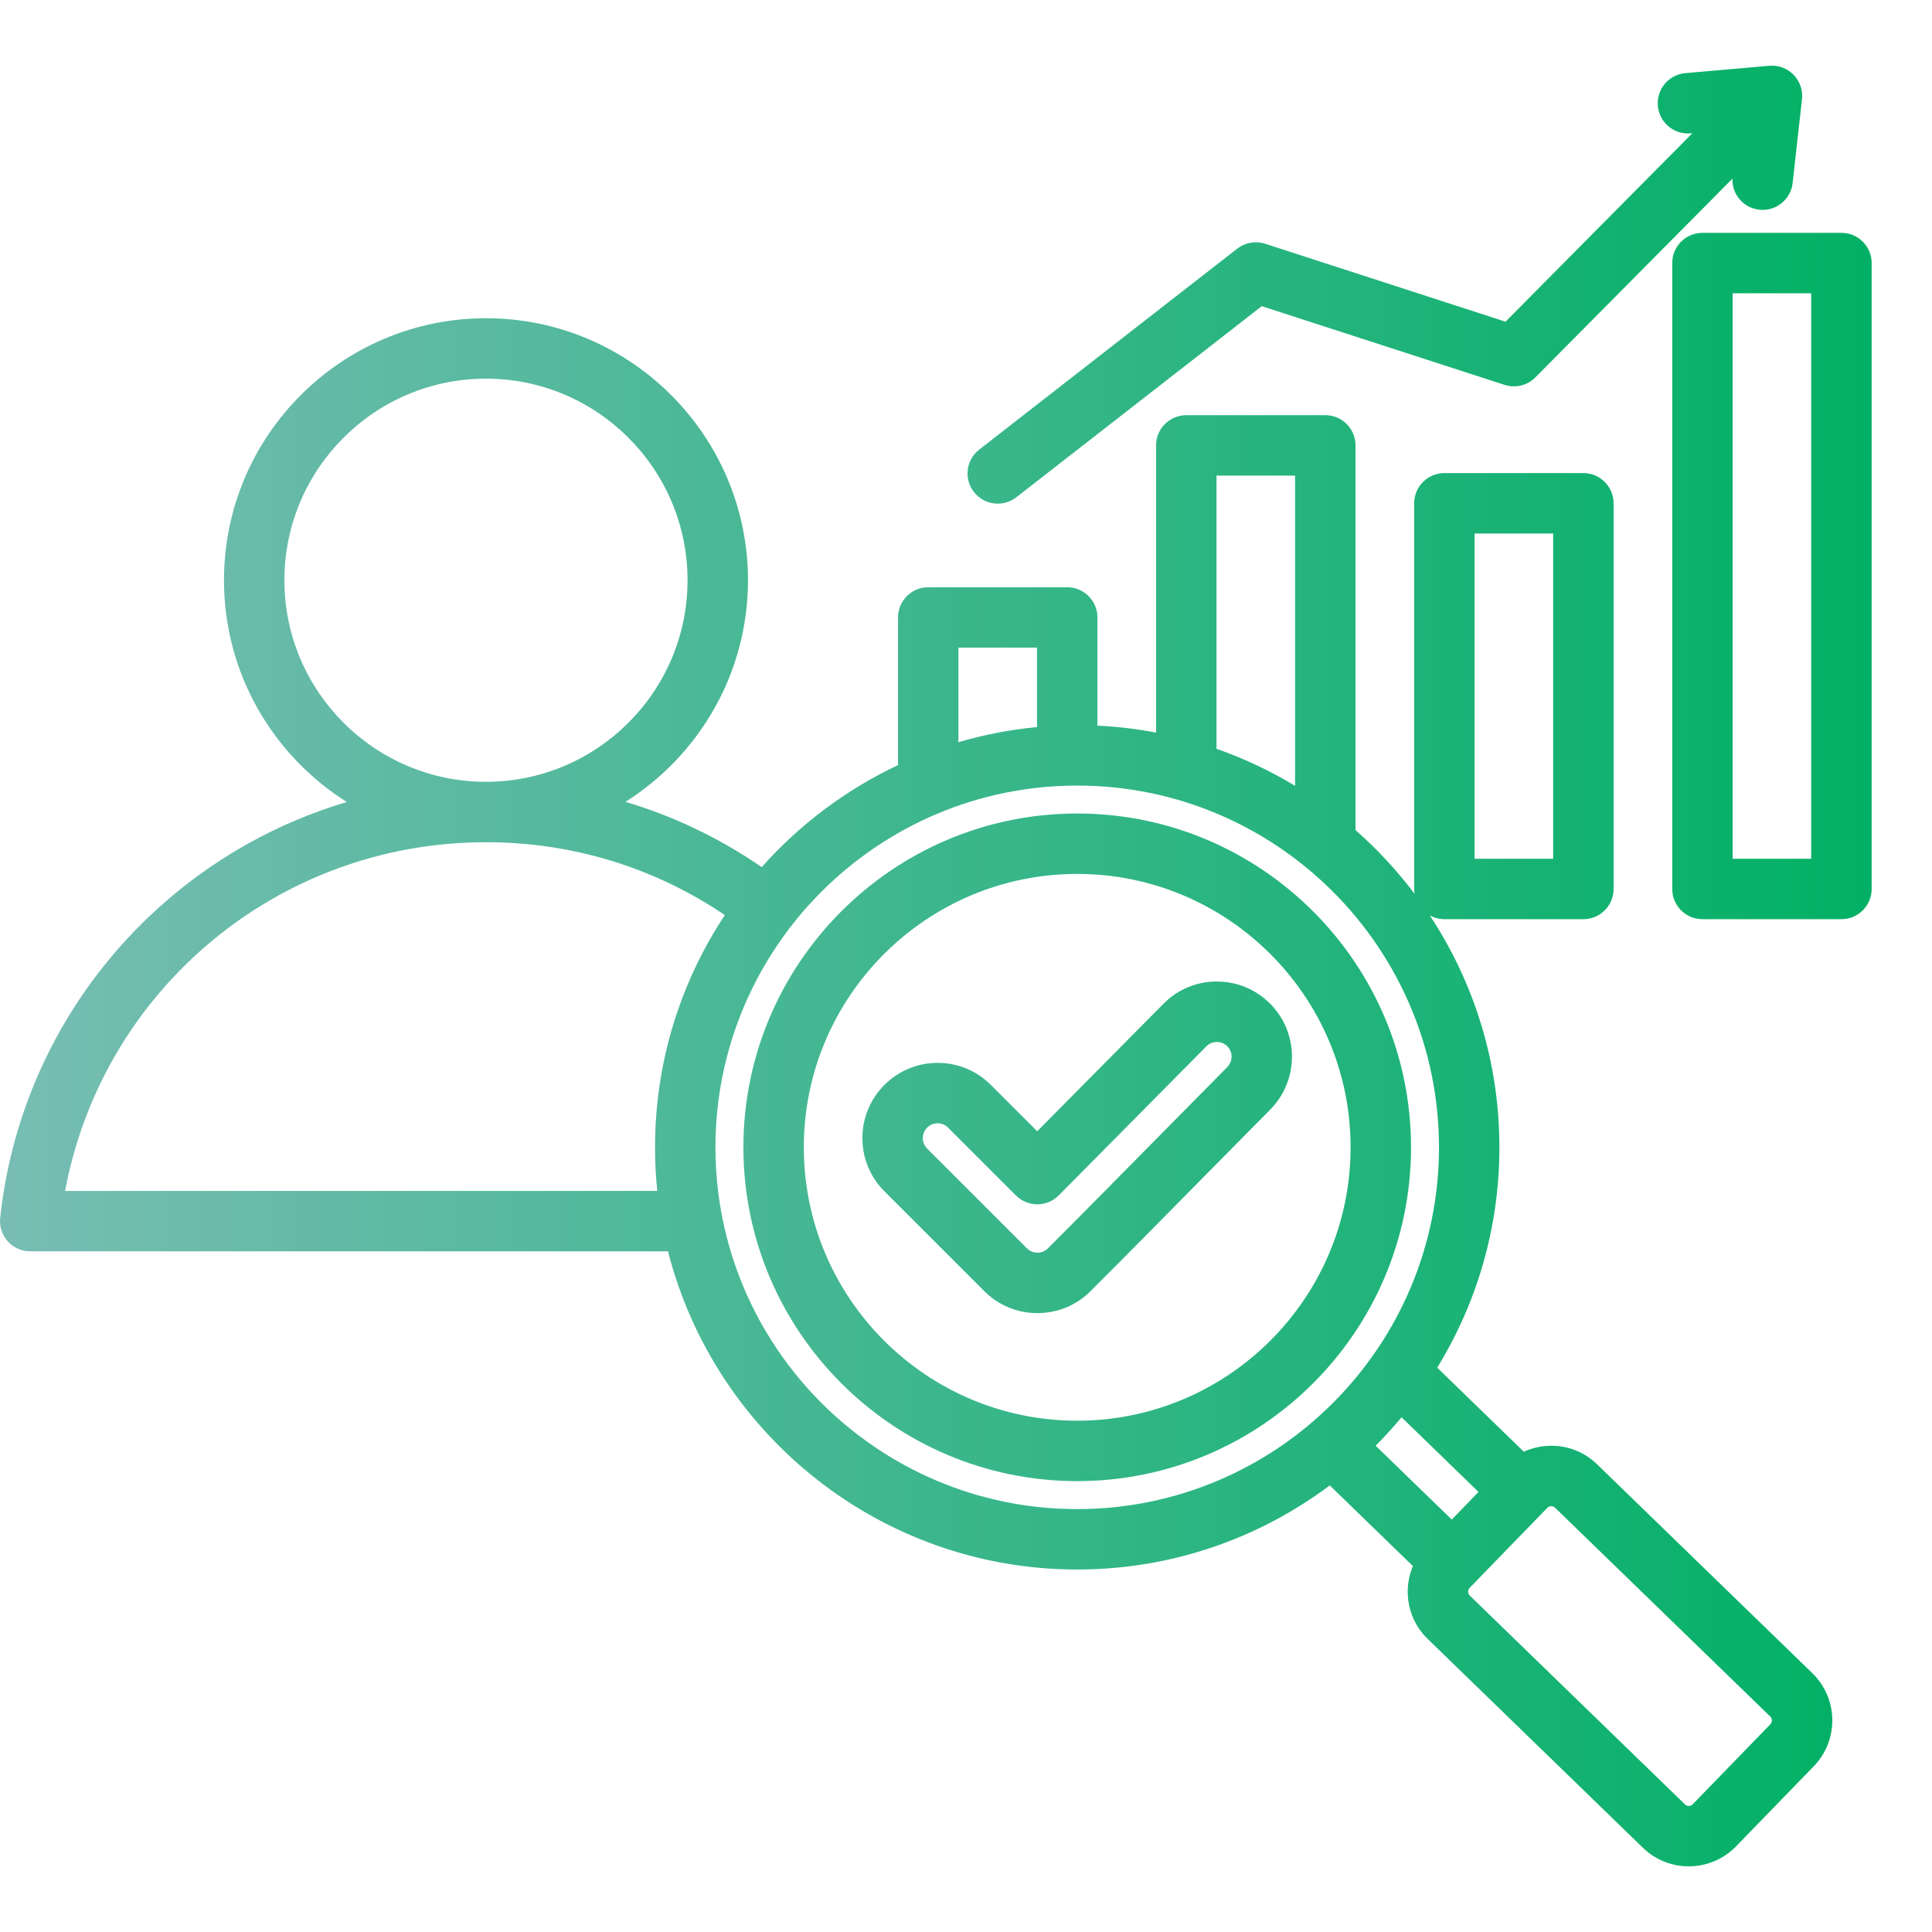
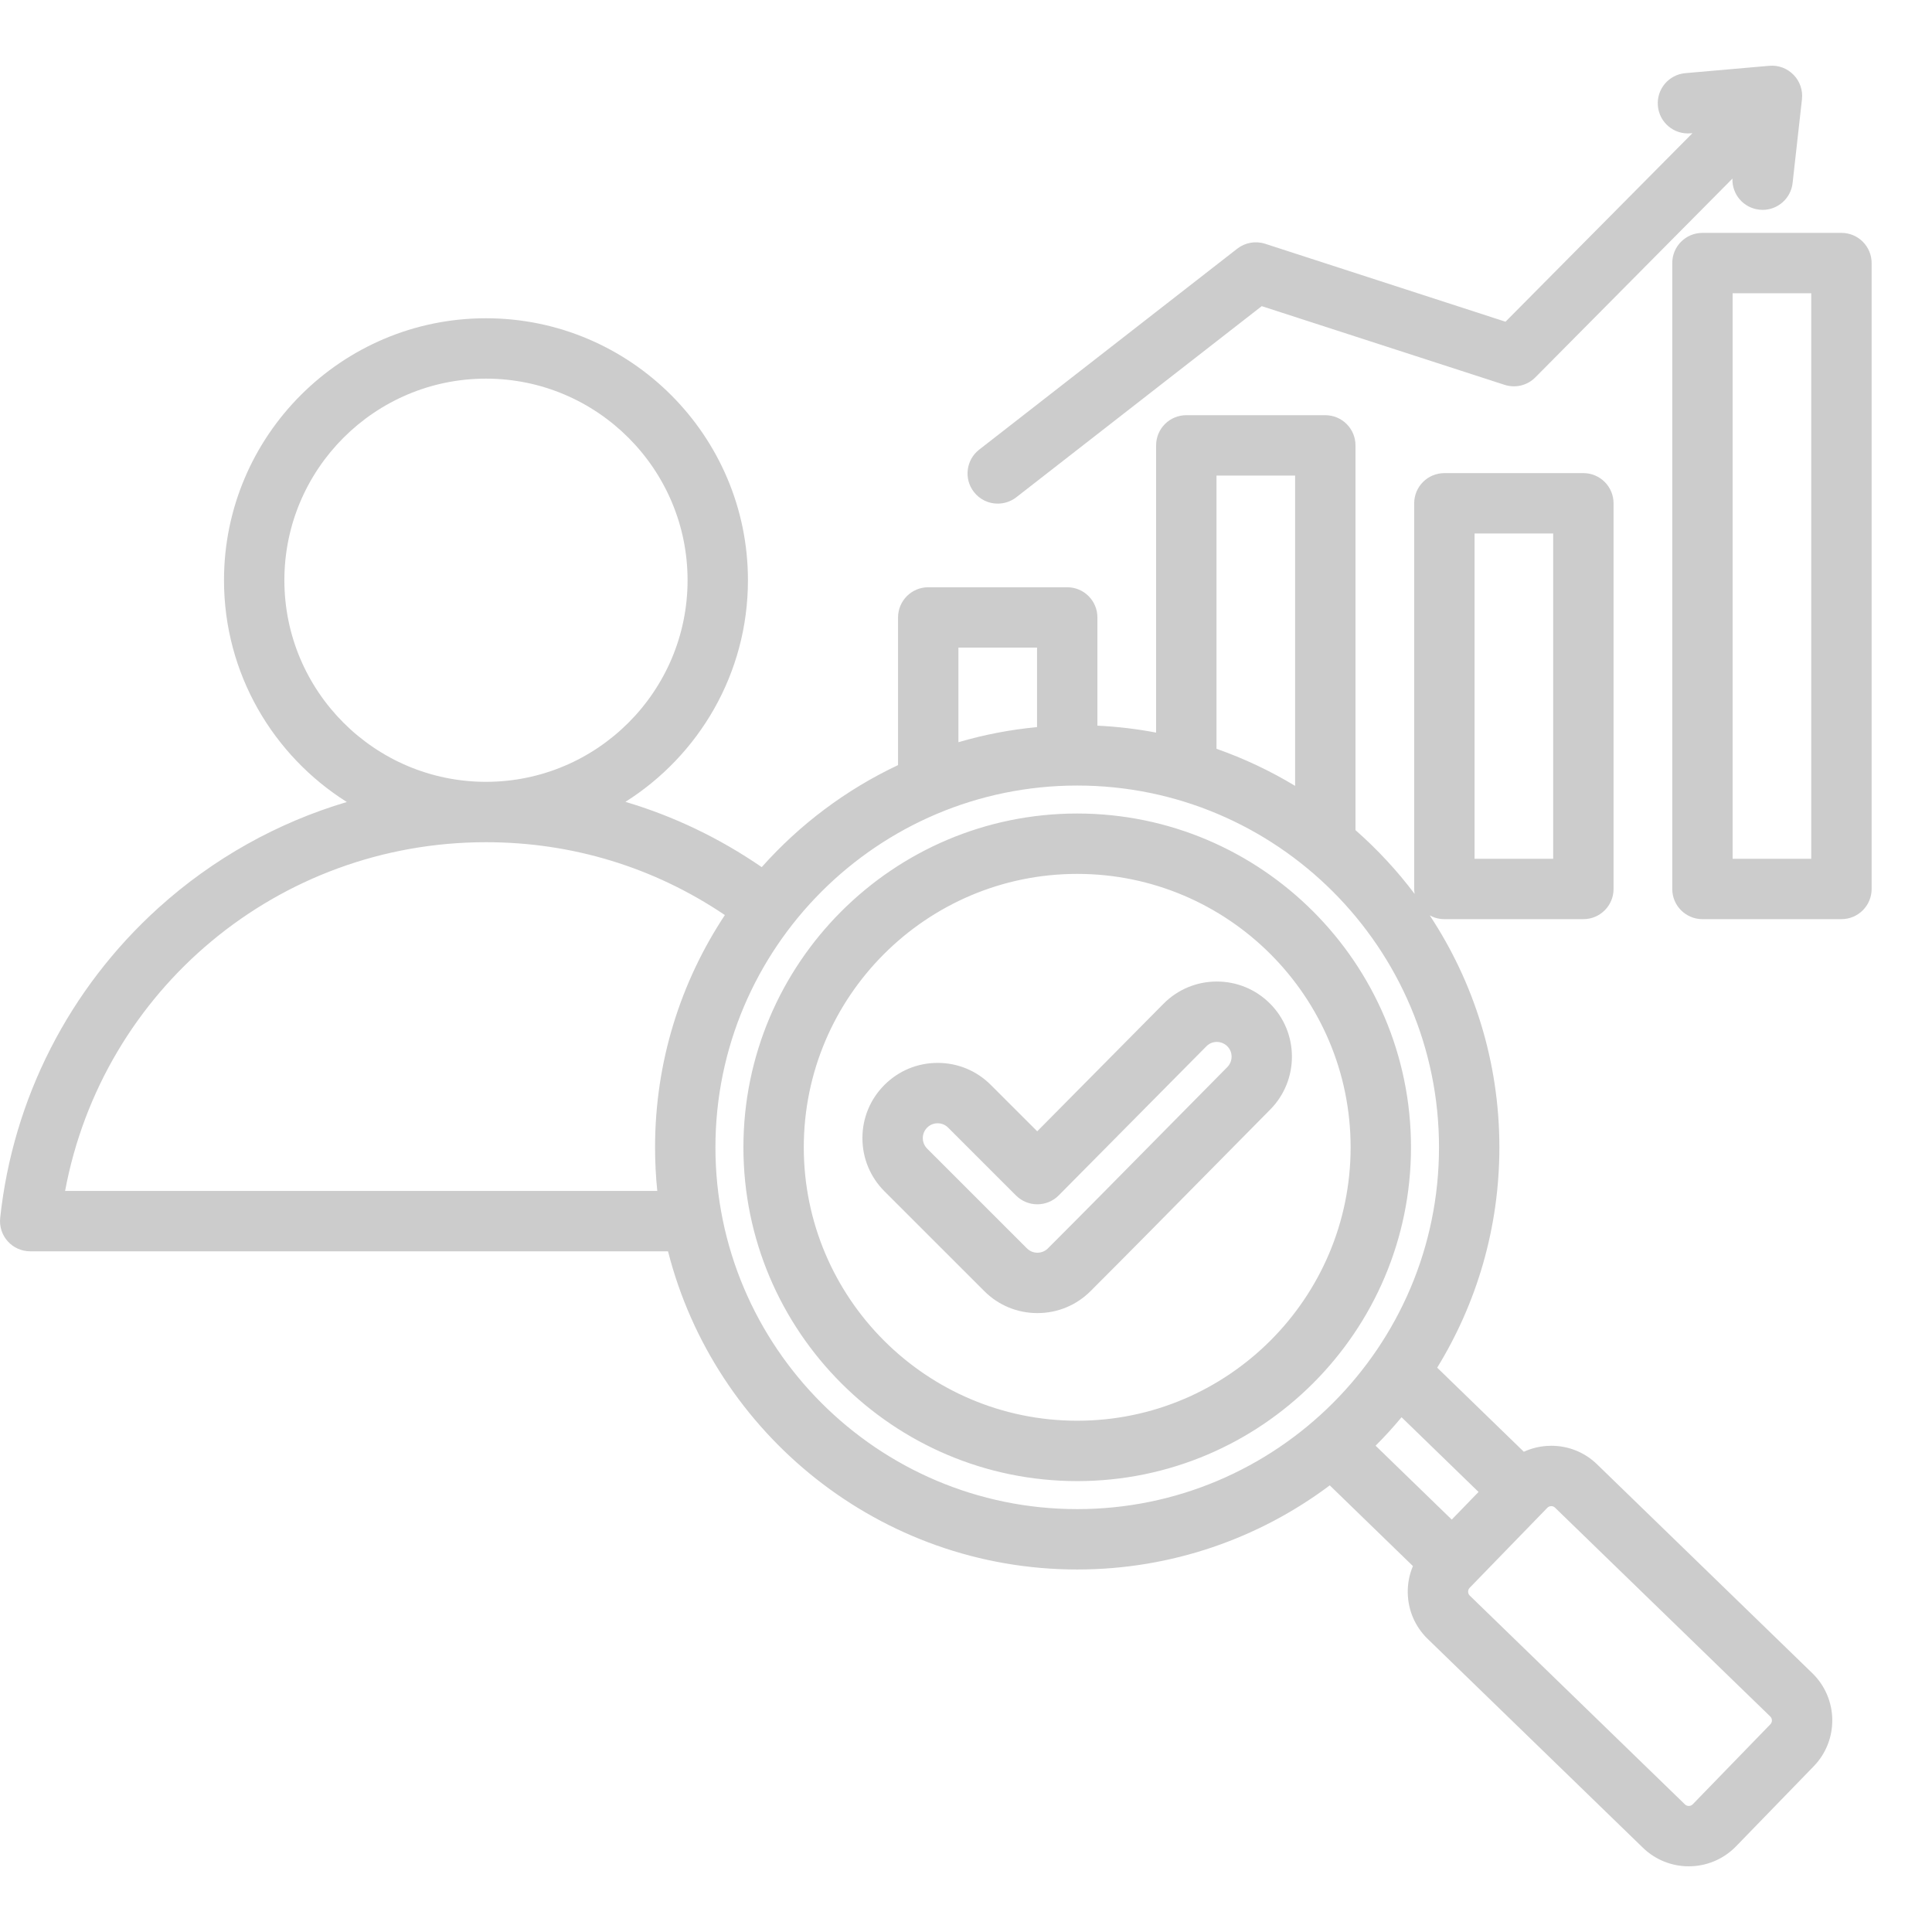
<svg xmlns="http://www.w3.org/2000/svg" width="52" height="52" viewBox="0 0 52 52" fill="none">
-   <path d="M49.562 6.268H45.822C45.373 6.268 45.009 6.631 45.009 7.08V23.927C45.009 24.376 45.373 24.739 45.822 24.739H49.562C50.011 24.739 50.375 24.376 50.375 23.927V7.08C50.375 6.631 50.011 6.268 49.562 6.268ZM48.75 23.114H46.634V7.893H48.75V23.114ZM26.213 13.242C25.937 12.888 26.001 12.377 26.355 12.102L33.301 6.693C33.514 6.528 33.794 6.478 34.051 6.561L40.521 8.659L45.553 3.584L45.502 3.588C45.055 3.628 44.661 3.297 44.622 2.85C44.582 2.403 44.913 2.009 45.36 1.969L47.621 1.771C47.864 1.75 48.103 1.838 48.273 2.013C48.444 2.187 48.527 2.428 48.5 2.671L48.248 4.926C48.201 5.342 47.849 5.649 47.441 5.649C47.411 5.649 47.38 5.647 47.35 5.643C46.924 5.596 46.613 5.228 46.629 4.807L41.323 10.158C41.108 10.375 40.788 10.453 40.496 10.358L33.96 8.24L27.354 13.384C27.205 13.499 27.029 13.555 26.855 13.555C26.613 13.556 26.373 13.448 26.213 13.242ZM42.986 39.413C42.654 39.09 42.217 38.913 41.753 38.913C41.744 38.913 41.734 38.913 41.725 38.914C41.475 38.917 41.234 38.974 41.014 39.074L38.682 36.811C39.743 35.083 40.356 33.052 40.356 30.88C40.356 28.576 39.666 26.43 38.482 24.638C38.599 24.702 38.733 24.739 38.876 24.739H42.617C43.065 24.739 43.429 24.376 43.429 23.927V13.546C43.429 13.098 43.065 12.734 42.617 12.734H38.876C38.427 12.734 38.063 13.098 38.063 13.546V23.927C38.063 23.972 38.068 24.016 38.075 24.06C37.604 23.434 37.07 22.859 36.483 22.343V11.987C36.483 11.538 36.119 11.175 35.67 11.175H31.93C31.481 11.175 31.117 11.538 31.117 11.987V19.718C30.602 19.62 30.074 19.557 29.537 19.531V16.619C29.537 16.17 29.173 15.806 28.724 15.806H24.984C24.535 15.806 24.171 16.17 24.171 16.619V20.593C22.768 21.254 21.521 22.193 20.502 23.339C19.366 22.558 18.133 21.967 16.833 21.582C18.813 20.332 20.131 18.126 20.131 15.617C20.131 11.729 16.968 8.566 13.08 8.566C9.192 8.566 6.029 11.729 6.029 15.617C6.029 18.129 7.351 20.337 9.335 21.586C7.468 22.14 5.734 23.107 4.263 24.437C1.86 26.61 0.348 29.573 0.005 32.78C-0.02 33.009 0.054 33.238 0.208 33.41C0.362 33.581 0.582 33.679 0.812 33.679L17.98 33.679C19.23 38.595 23.693 42.243 28.993 42.243C31.54 42.243 33.894 41.4 35.791 39.979L38.029 42.151C37.935 42.374 37.886 42.616 37.89 42.866C37.897 43.34 38.087 43.782 38.426 44.111L44.22 49.733C44.564 50.066 45.009 50.232 45.453 50.232C45.916 50.232 46.378 50.052 46.725 49.695L48.817 47.539C49.497 46.838 49.48 45.715 48.779 45.034L42.986 39.413ZM39.688 14.359H41.804V23.114H39.688V14.359ZM39.795 40.156L39.074 40.9L37.024 38.911C37.269 38.666 37.502 38.411 37.723 38.145L39.795 40.156ZM32.742 12.8H34.858V21.152C34.194 20.75 33.485 20.415 32.742 20.154V12.8ZM25.796 17.431H27.912V19.57C27.185 19.639 26.477 19.776 25.796 19.977V17.431ZM7.654 15.617C7.654 12.625 10.088 10.191 13.08 10.191C16.072 10.191 18.506 12.625 18.506 15.617C18.506 18.609 16.072 21.043 13.08 21.043C10.088 21.043 7.654 18.609 7.654 15.617ZM1.752 32.054C2.761 26.643 7.48 22.668 13.08 22.668C15.402 22.668 17.609 23.345 19.51 24.629C18.323 26.423 17.631 28.572 17.631 30.88C17.631 31.277 17.651 31.668 17.691 32.054L1.752 32.054ZM19.256 30.88C19.256 25.511 23.624 21.143 28.993 21.143C34.362 21.143 38.731 25.511 38.731 30.88C38.731 36.25 34.362 40.618 28.993 40.618C23.624 40.618 19.256 36.25 19.256 30.88ZM47.651 46.408L45.559 48.564C45.559 48.564 45.559 48.564 45.559 48.564C45.504 48.621 45.409 48.622 45.352 48.567L39.558 42.945C39.523 42.911 39.515 42.87 39.515 42.842C39.514 42.814 39.521 42.773 39.555 42.737L41.647 40.582C41.681 40.547 41.721 40.539 41.75 40.538H41.752C41.78 40.538 41.82 40.545 41.854 40.579L47.647 46.2C47.705 46.256 47.706 46.351 47.651 46.408ZM28.993 21.896C24.039 21.896 20.009 25.927 20.009 30.88C20.009 35.834 24.039 39.864 28.993 39.864C33.947 39.864 37.977 35.834 37.977 30.88C37.977 25.927 33.947 21.896 28.993 21.896ZM28.993 38.239C24.935 38.239 21.634 34.938 21.634 30.88C21.634 26.823 24.935 23.521 28.993 23.521C33.051 23.521 36.352 26.823 36.352 30.88C36.352 34.938 33.051 38.239 28.993 38.239ZM34.178 27.007C33.796 26.627 33.289 26.418 32.751 26.418C32.749 26.418 32.746 26.418 32.743 26.418C32.203 26.42 31.696 26.633 31.316 27.016L27.917 30.449L26.668 29.201C26.286 28.818 25.778 28.608 25.237 28.608C24.696 28.608 24.188 28.818 23.805 29.201C23.423 29.583 23.212 30.091 23.212 30.632C23.212 31.173 23.423 31.681 23.805 32.064L26.491 34.749C26.873 35.132 27.381 35.342 27.922 35.342C28.463 35.342 28.972 35.132 29.354 34.749C30.374 33.729 31.403 32.686 32.397 31.677C32.993 31.072 33.589 30.468 34.187 29.865C34.971 29.074 34.967 27.791 34.178 27.007ZM33.033 28.721C32.434 29.325 31.837 29.931 31.24 30.536C30.247 31.543 29.221 32.584 28.205 33.6C28.103 33.702 27.984 33.717 27.922 33.717C27.861 33.717 27.742 33.702 27.64 33.6L24.954 30.915C24.853 30.813 24.837 30.694 24.837 30.632C24.837 30.57 24.853 30.452 24.954 30.35C25.056 30.248 25.175 30.233 25.237 30.233C25.299 30.233 25.418 30.248 25.519 30.35L27.345 32.176C27.498 32.328 27.704 32.414 27.92 32.414H27.922C28.138 32.413 28.345 32.327 28.497 32.173L32.471 28.16C32.571 28.059 32.688 28.044 32.749 28.043C32.809 28.044 32.93 28.058 33.032 28.159C33.187 28.313 33.187 28.565 33.033 28.721Z" fill="url(#paint0_linear_36_238)" />
  <path d="M49.562 6.268H45.822C45.373 6.268 45.009 6.631 45.009 7.08V23.927C45.009 24.376 45.373 24.739 45.822 24.739H49.562C50.011 24.739 50.375 24.376 50.375 23.927V7.08C50.375 6.631 50.011 6.268 49.562 6.268ZM48.75 23.114H46.634V7.893H48.75V23.114ZM26.213 13.242C25.937 12.888 26.001 12.377 26.355 12.102L33.301 6.693C33.514 6.528 33.794 6.478 34.051 6.561L40.521 8.659L45.553 3.584L45.502 3.588C45.055 3.628 44.661 3.297 44.622 2.85C44.582 2.403 44.913 2.009 45.36 1.969L47.621 1.771C47.864 1.75 48.103 1.838 48.273 2.013C48.444 2.187 48.527 2.428 48.5 2.671L48.248 4.926C48.201 5.342 47.849 5.649 47.441 5.649C47.411 5.649 47.38 5.647 47.35 5.643C46.924 5.596 46.613 5.228 46.629 4.807L41.323 10.158C41.108 10.375 40.788 10.453 40.496 10.358L33.96 8.24L27.354 13.384C27.205 13.499 27.029 13.555 26.855 13.555C26.613 13.556 26.373 13.448 26.213 13.242ZM42.986 39.413C42.654 39.09 42.217 38.913 41.753 38.913C41.744 38.913 41.734 38.913 41.725 38.914C41.475 38.917 41.234 38.974 41.014 39.074L38.682 36.811C39.743 35.083 40.356 33.052 40.356 30.88C40.356 28.576 39.666 26.43 38.482 24.638C38.599 24.702 38.733 24.739 38.876 24.739H42.617C43.065 24.739 43.429 24.376 43.429 23.927V13.546C43.429 13.098 43.065 12.734 42.617 12.734H38.876C38.427 12.734 38.063 13.098 38.063 13.546V23.927C38.063 23.972 38.068 24.016 38.075 24.06C37.604 23.434 37.07 22.859 36.483 22.343V11.987C36.483 11.538 36.119 11.175 35.67 11.175H31.93C31.481 11.175 31.117 11.538 31.117 11.987V19.718C30.602 19.62 30.074 19.557 29.537 19.531V16.619C29.537 16.17 29.173 15.806 28.724 15.806H24.984C24.535 15.806 24.171 16.17 24.171 16.619V20.593C22.768 21.254 21.521 22.193 20.502 23.339C19.366 22.558 18.133 21.967 16.833 21.582C18.813 20.332 20.131 18.126 20.131 15.617C20.131 11.729 16.968 8.566 13.08 8.566C9.192 8.566 6.029 11.729 6.029 15.617C6.029 18.129 7.351 20.337 9.335 21.586C7.468 22.14 5.734 23.107 4.263 24.437C1.86 26.61 0.348 29.573 0.005 32.78C-0.02 33.009 0.054 33.238 0.208 33.41C0.362 33.581 0.582 33.679 0.812 33.679L17.98 33.679C19.23 38.595 23.693 42.243 28.993 42.243C31.54 42.243 33.894 41.4 35.791 39.979L38.029 42.151C37.935 42.374 37.886 42.616 37.89 42.866C37.897 43.34 38.087 43.782 38.426 44.111L44.22 49.733C44.564 50.066 45.009 50.232 45.453 50.232C45.916 50.232 46.378 50.052 46.725 49.695L48.817 47.539C49.497 46.838 49.48 45.715 48.779 45.034L42.986 39.413ZM39.688 14.359H41.804V23.114H39.688V14.359ZM39.795 40.156L39.074 40.9L37.024 38.911C37.269 38.666 37.502 38.411 37.723 38.145L39.795 40.156ZM32.742 12.8H34.858V21.152C34.194 20.75 33.485 20.415 32.742 20.154V12.8ZM25.796 17.431H27.912V19.57C27.185 19.639 26.477 19.776 25.796 19.977V17.431ZM7.654 15.617C7.654 12.625 10.088 10.191 13.08 10.191C16.072 10.191 18.506 12.625 18.506 15.617C18.506 18.609 16.072 21.043 13.08 21.043C10.088 21.043 7.654 18.609 7.654 15.617ZM1.752 32.054C2.761 26.643 7.48 22.668 13.08 22.668C15.402 22.668 17.609 23.345 19.51 24.629C18.323 26.423 17.631 28.572 17.631 30.88C17.631 31.277 17.651 31.668 17.691 32.054L1.752 32.054ZM19.256 30.88C19.256 25.511 23.624 21.143 28.993 21.143C34.362 21.143 38.731 25.511 38.731 30.88C38.731 36.25 34.362 40.618 28.993 40.618C23.624 40.618 19.256 36.25 19.256 30.88ZM47.651 46.408L45.559 48.564C45.559 48.564 45.559 48.564 45.559 48.564C45.504 48.621 45.409 48.622 45.352 48.567L39.558 42.945C39.523 42.911 39.515 42.87 39.515 42.842C39.514 42.814 39.521 42.773 39.555 42.737L41.647 40.582C41.681 40.547 41.721 40.539 41.75 40.538H41.752C41.78 40.538 41.82 40.545 41.854 40.579L47.647 46.2C47.705 46.256 47.706 46.351 47.651 46.408ZM28.993 21.896C24.039 21.896 20.009 25.927 20.009 30.88C20.009 35.834 24.039 39.864 28.993 39.864C33.947 39.864 37.977 35.834 37.977 30.88C37.977 25.927 33.947 21.896 28.993 21.896ZM28.993 38.239C24.935 38.239 21.634 34.938 21.634 30.88C21.634 26.823 24.935 23.521 28.993 23.521C33.051 23.521 36.352 26.823 36.352 30.88C36.352 34.938 33.051 38.239 28.993 38.239ZM34.178 27.007C33.796 26.627 33.289 26.418 32.751 26.418C32.749 26.418 32.746 26.418 32.743 26.418C32.203 26.42 31.696 26.633 31.316 27.016L27.917 30.449L26.668 29.201C26.286 28.818 25.778 28.608 25.237 28.608C24.696 28.608 24.188 28.818 23.805 29.201C23.423 29.583 23.212 30.091 23.212 30.632C23.212 31.173 23.423 31.681 23.805 32.064L26.491 34.749C26.873 35.132 27.381 35.342 27.922 35.342C28.463 35.342 28.972 35.132 29.354 34.749C30.374 33.729 31.403 32.686 32.397 31.677C32.993 31.072 33.589 30.468 34.187 29.865C34.971 29.074 34.967 27.791 34.178 27.007ZM33.033 28.721C32.434 29.325 31.837 29.931 31.24 30.536C30.247 31.543 29.221 32.584 28.205 33.6C28.103 33.702 27.984 33.717 27.922 33.717C27.861 33.717 27.742 33.702 27.64 33.6L24.954 30.915C24.853 30.813 24.837 30.694 24.837 30.632C24.837 30.57 24.853 30.452 24.954 30.35C25.056 30.248 25.175 30.233 25.237 30.233C25.299 30.233 25.418 30.248 25.519 30.35L27.345 32.176C27.498 32.328 27.704 32.414 27.92 32.414H27.922C28.138 32.413 28.345 32.327 28.497 32.173L32.471 28.16C32.571 28.059 32.688 28.044 32.749 28.043C32.809 28.044 32.93 28.058 33.032 28.159C33.187 28.313 33.187 28.565 33.033 28.721Z" fill="black" fill-opacity="0.2" />
  <defs>
    <linearGradient id="paint0_linear_36_238" x1="0" y1="26" x2="50.375" y2="26" gradientUnits="userSpaceOnUse">
      <stop stop-color="#96ECE1" />
      <stop offset="1" stop-color="#01DC7E" />
    </linearGradient>
  </defs>
</svg>